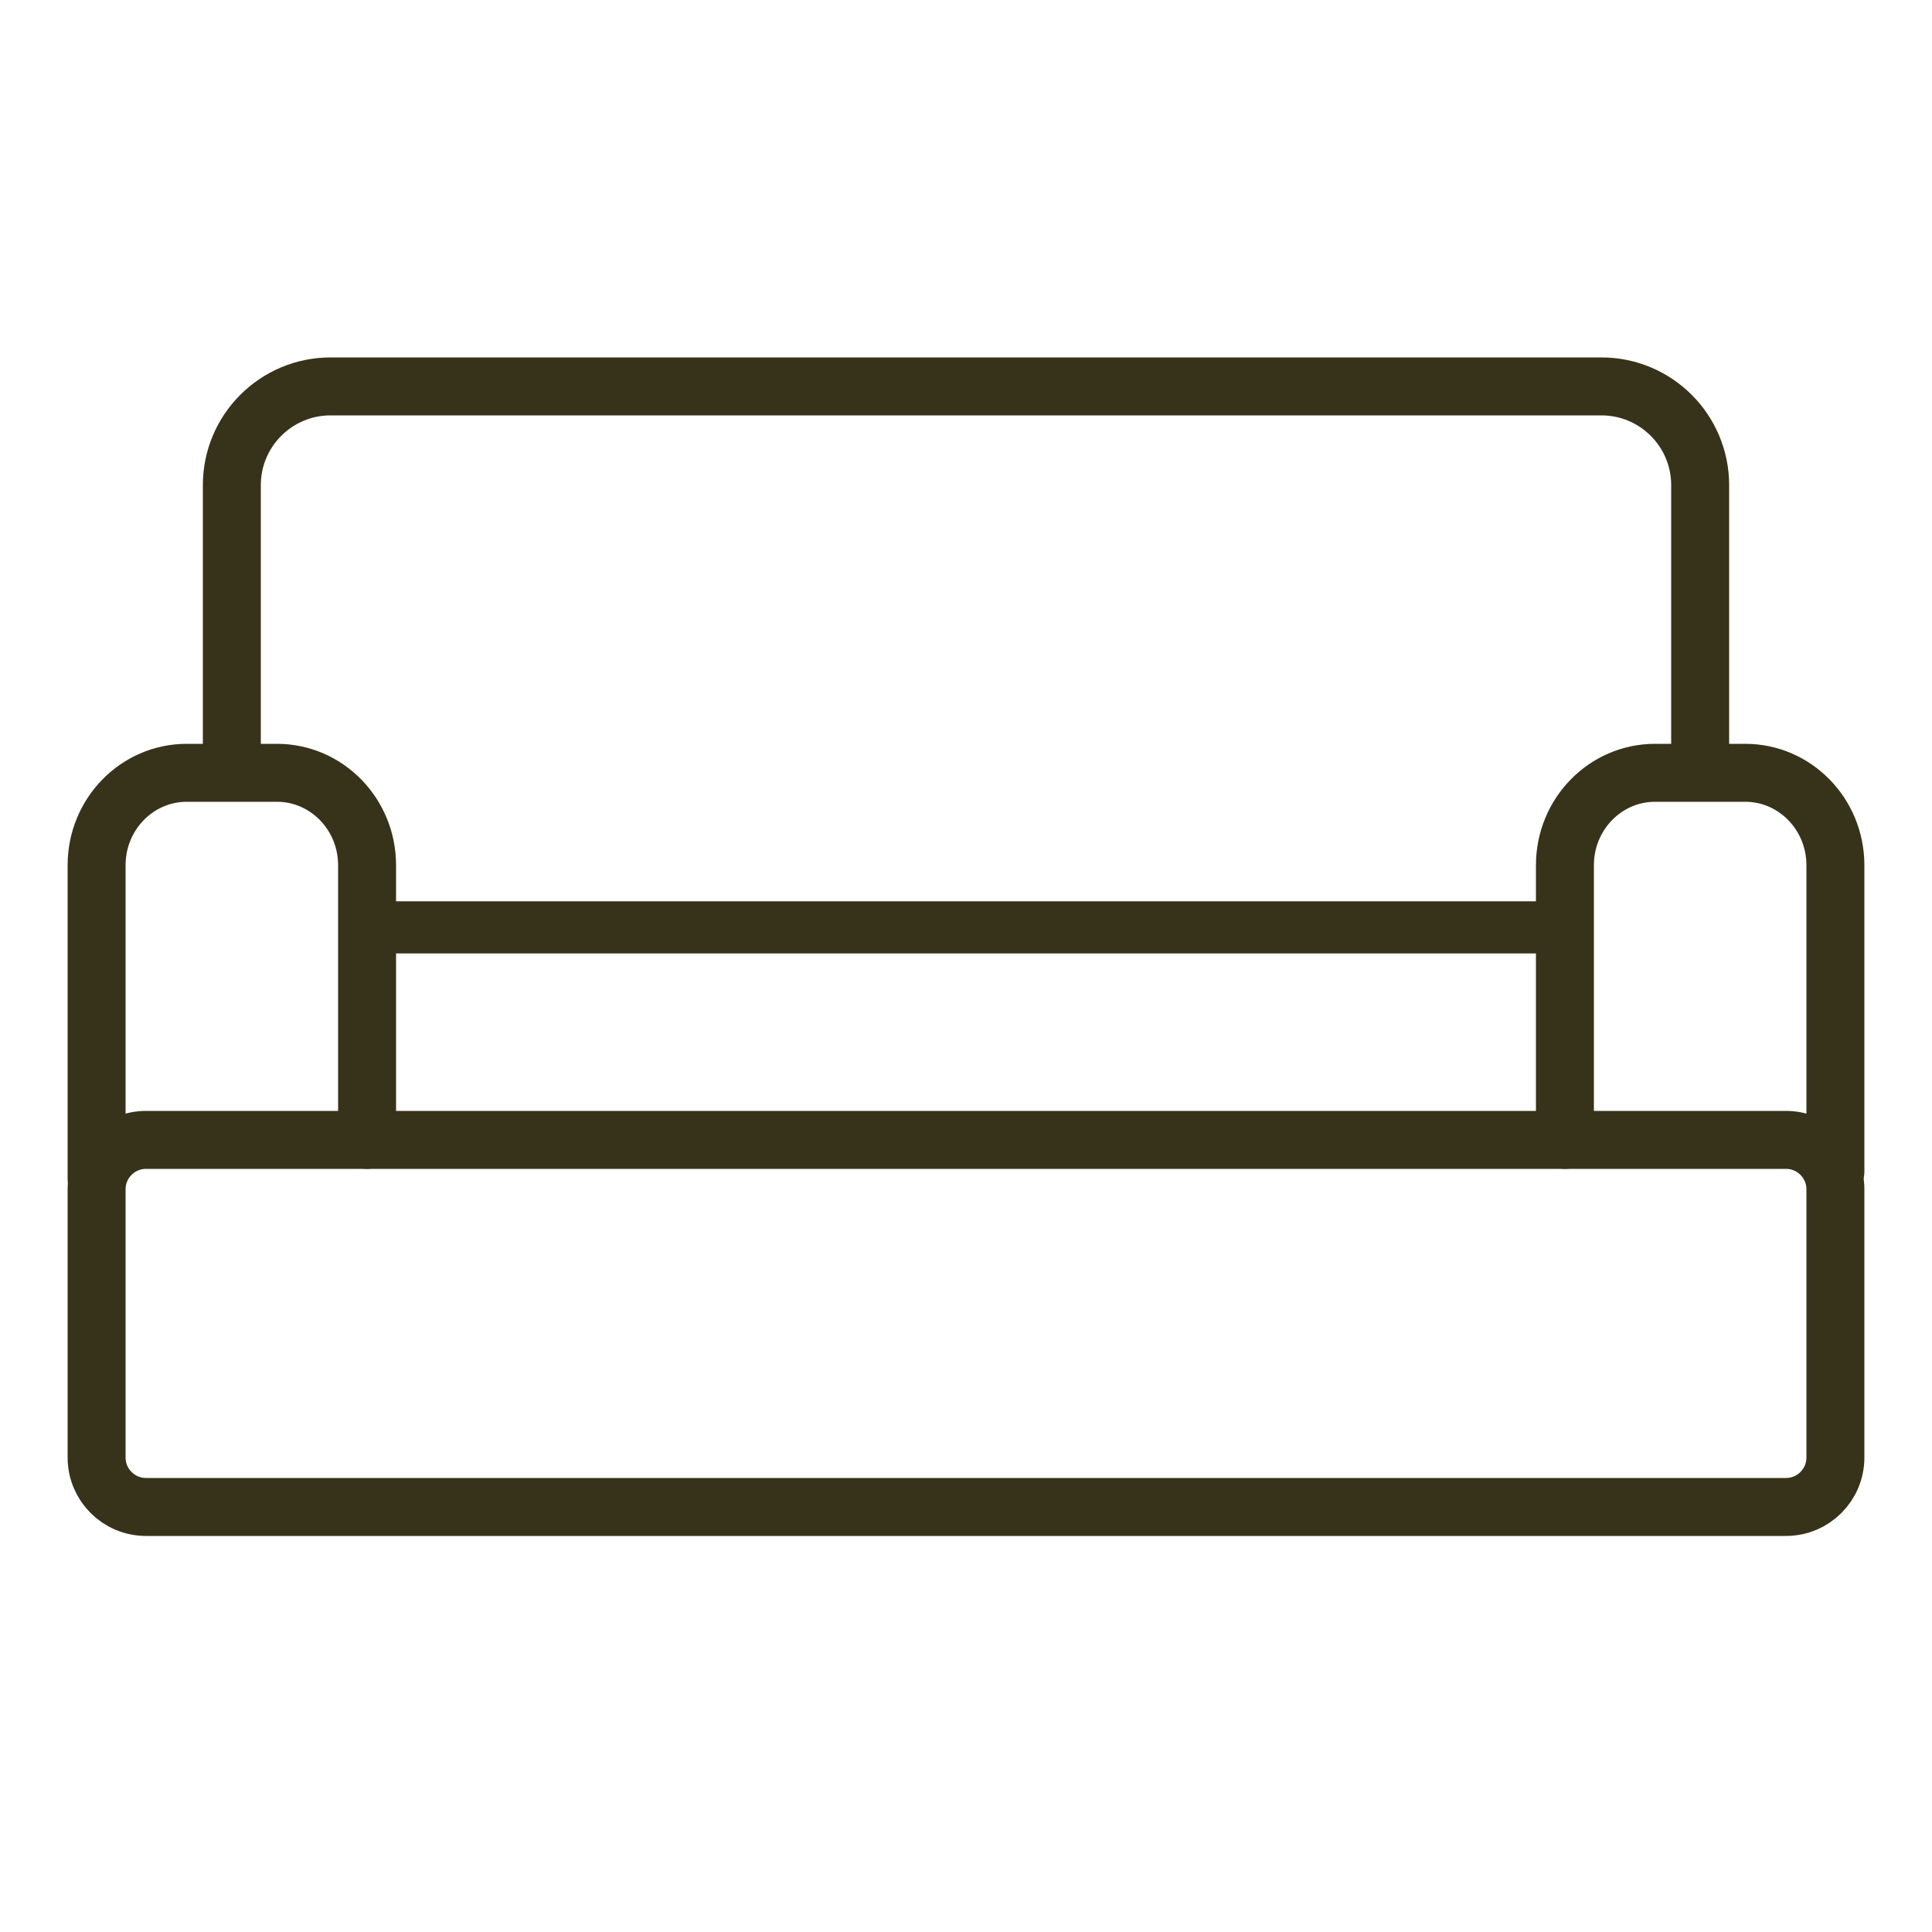
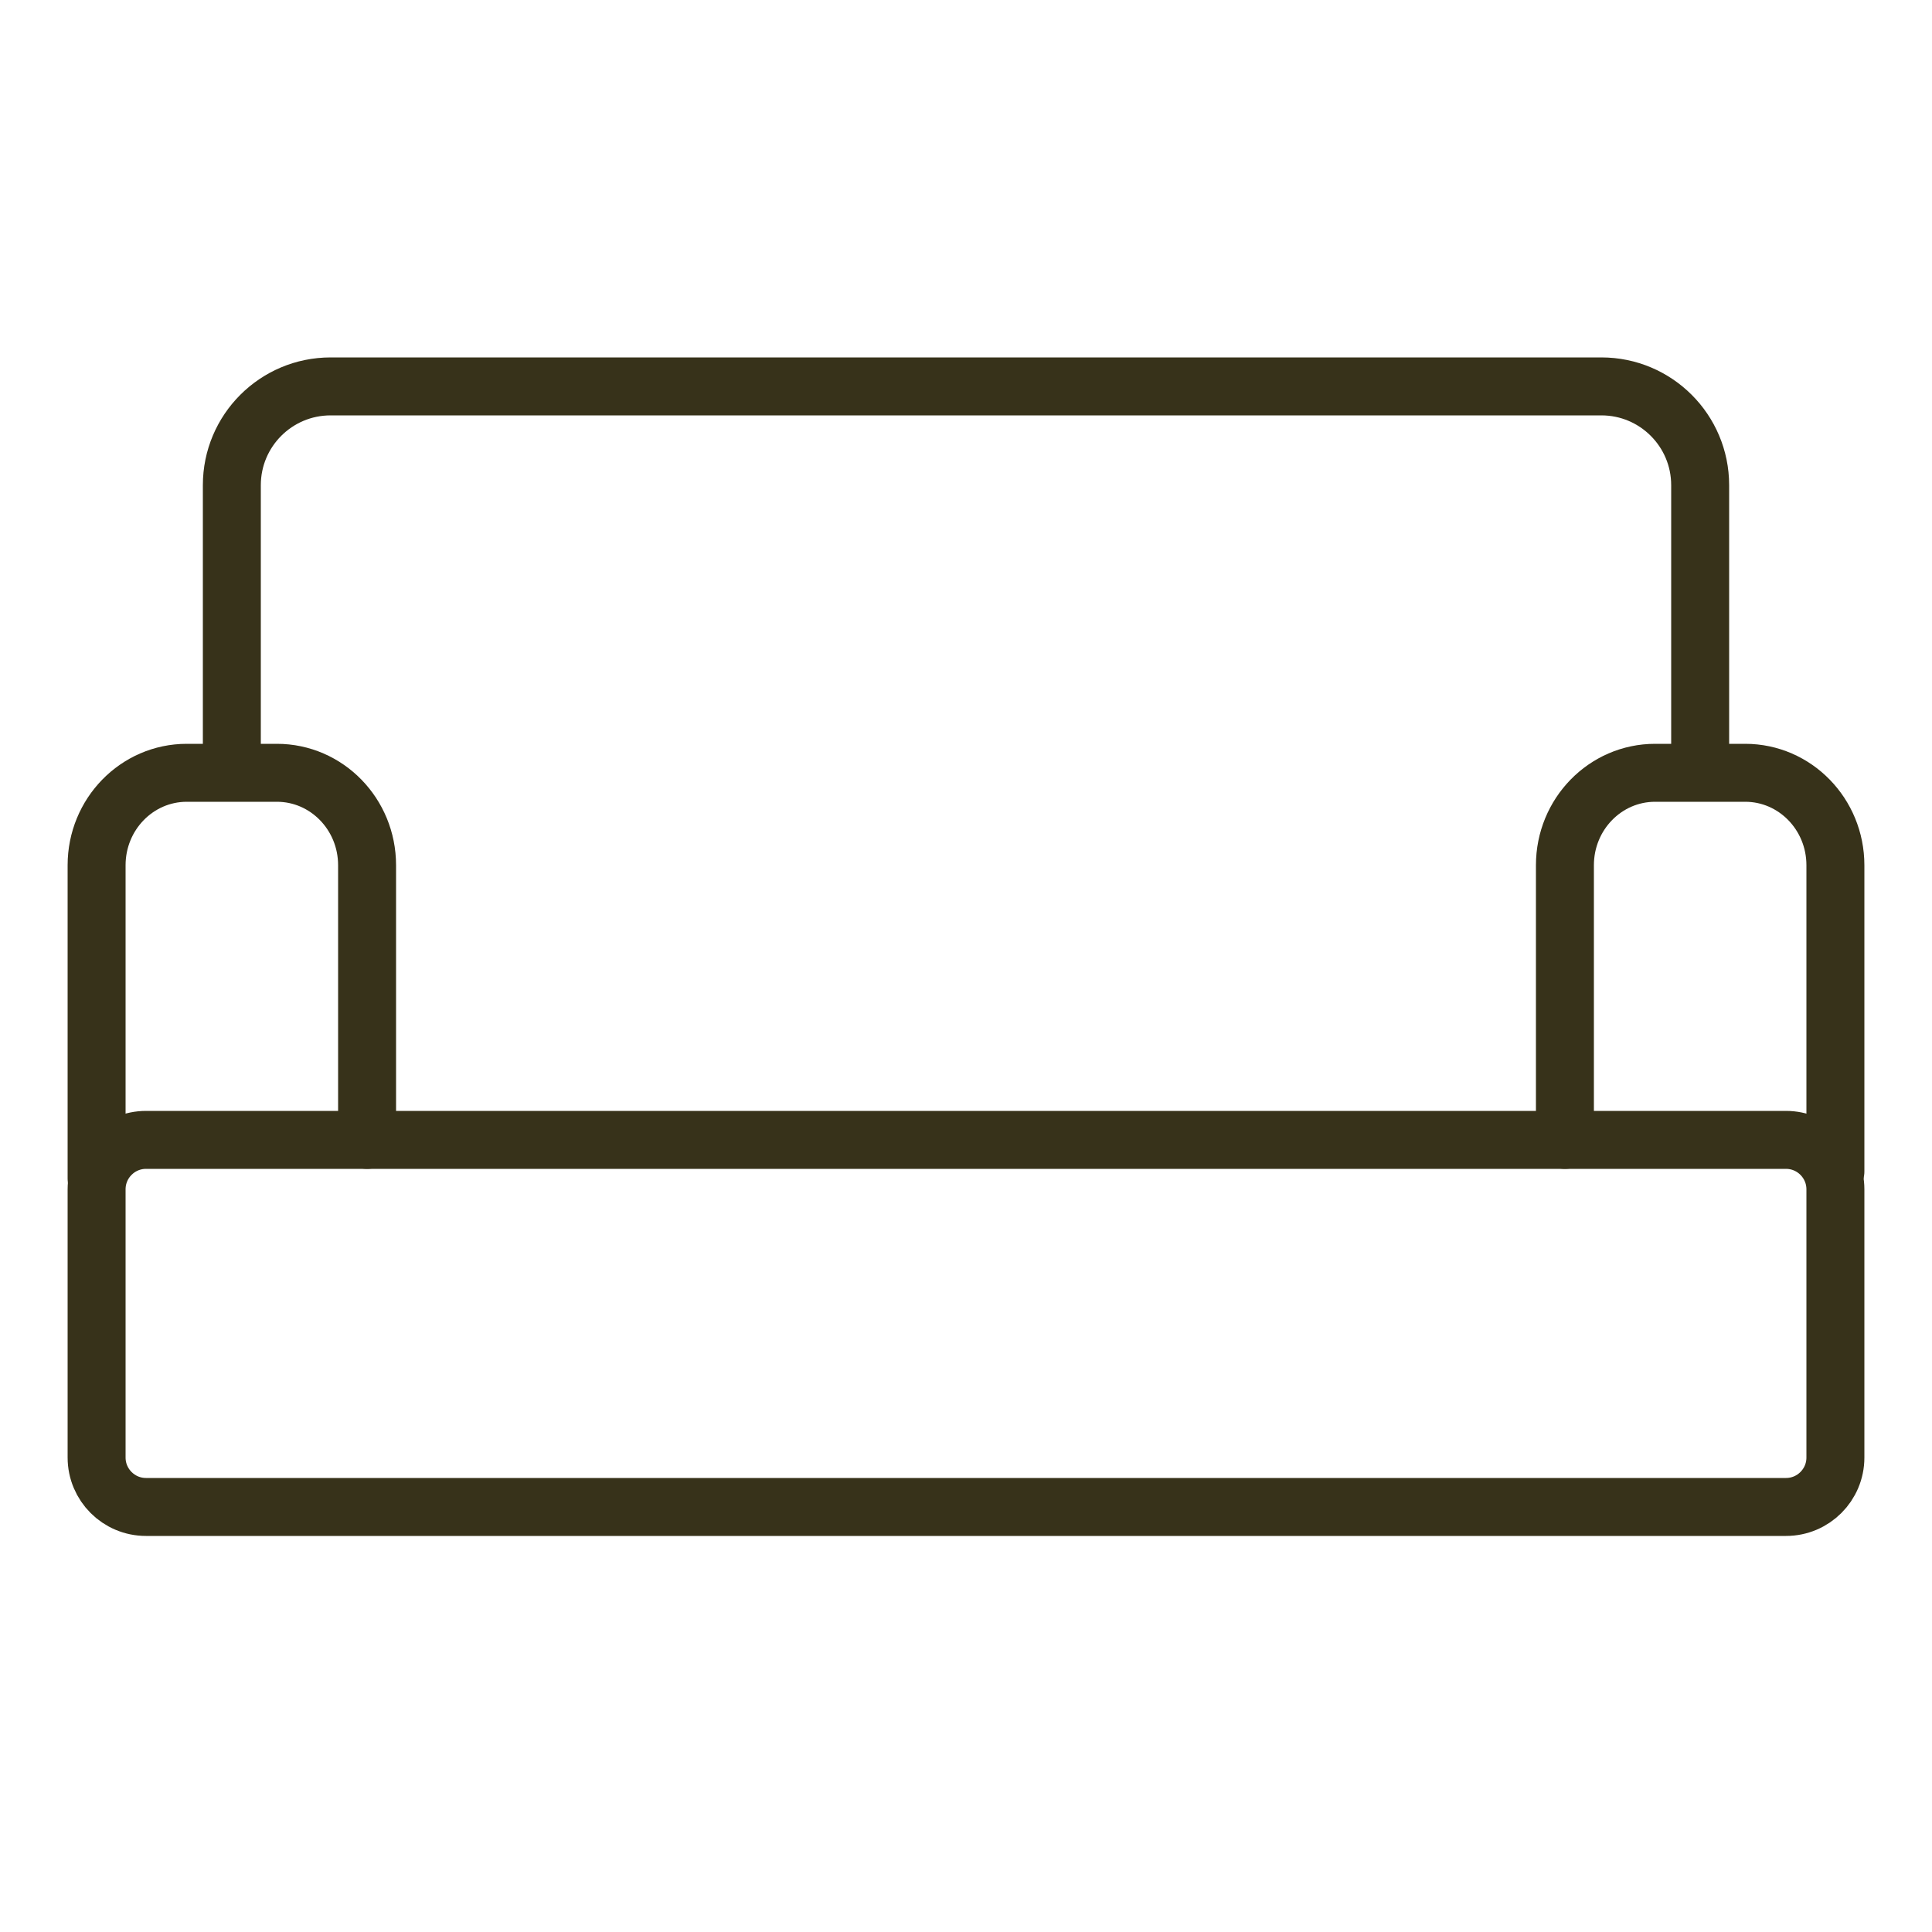
<svg xmlns="http://www.w3.org/2000/svg" width="100" height="100" viewBox="0 0 100 100" fill="none">
  <path d="M88 39V25.113C88 22.289 85.711 20 82.887 20H17.113C14.289 20 12 22.289 12 25.113V39" stroke="#37321A" stroke-width="3" />
  <path d="M5 61.56C5 60.146 6.146 59 7.56 59H92.44C93.854 59 95 60.146 95 61.56V75.443C95 76.855 93.855 78 92.443 78H7.557C6.145 78 5 76.855 5 75.443V61.56Z" stroke="#37321A" stroke-width="3" />
-   <rect x="19" y="48" width="62" height="11" rx="1.278" stroke="#37321A" stroke-width="2.7" />
  <mask id="path-4-inside-1_11810_1238" fill="white">
    <rect x="19" y="77" width="10" height="10" rx="2.557" />
  </mask>
-   <rect x="19" y="77" width="10" height="10" rx="2.557" stroke="#37321A" stroke-width="6" mask="url(#path-4-inside-1_11810_1238)" />
  <mask id="path-5-inside-2_11810_1238" fill="white">
    <rect x="72" y="77" width="10" height="10" rx="2.557" />
  </mask>
-   <rect x="72" y="77" width="10" height="10" rx="2.557" stroke="#37321A" stroke-width="6" mask="url(#path-5-inside-2_11810_1238)" />
  <path d="M5 61V44.784C5 42.142 7.089 40 9.667 40L14.333 40C16.911 40 19 42.142 19 44.784V59" stroke="#37321A" stroke-width="3" stroke-linecap="round" />
  <path d="M81 59V44.784C81 42.142 83.089 40 85.667 40L90.333 40C92.911 40 95 42.142 95 44.784L95 60.632" stroke="#37321A" stroke-width="3" stroke-linecap="round" />
</svg>